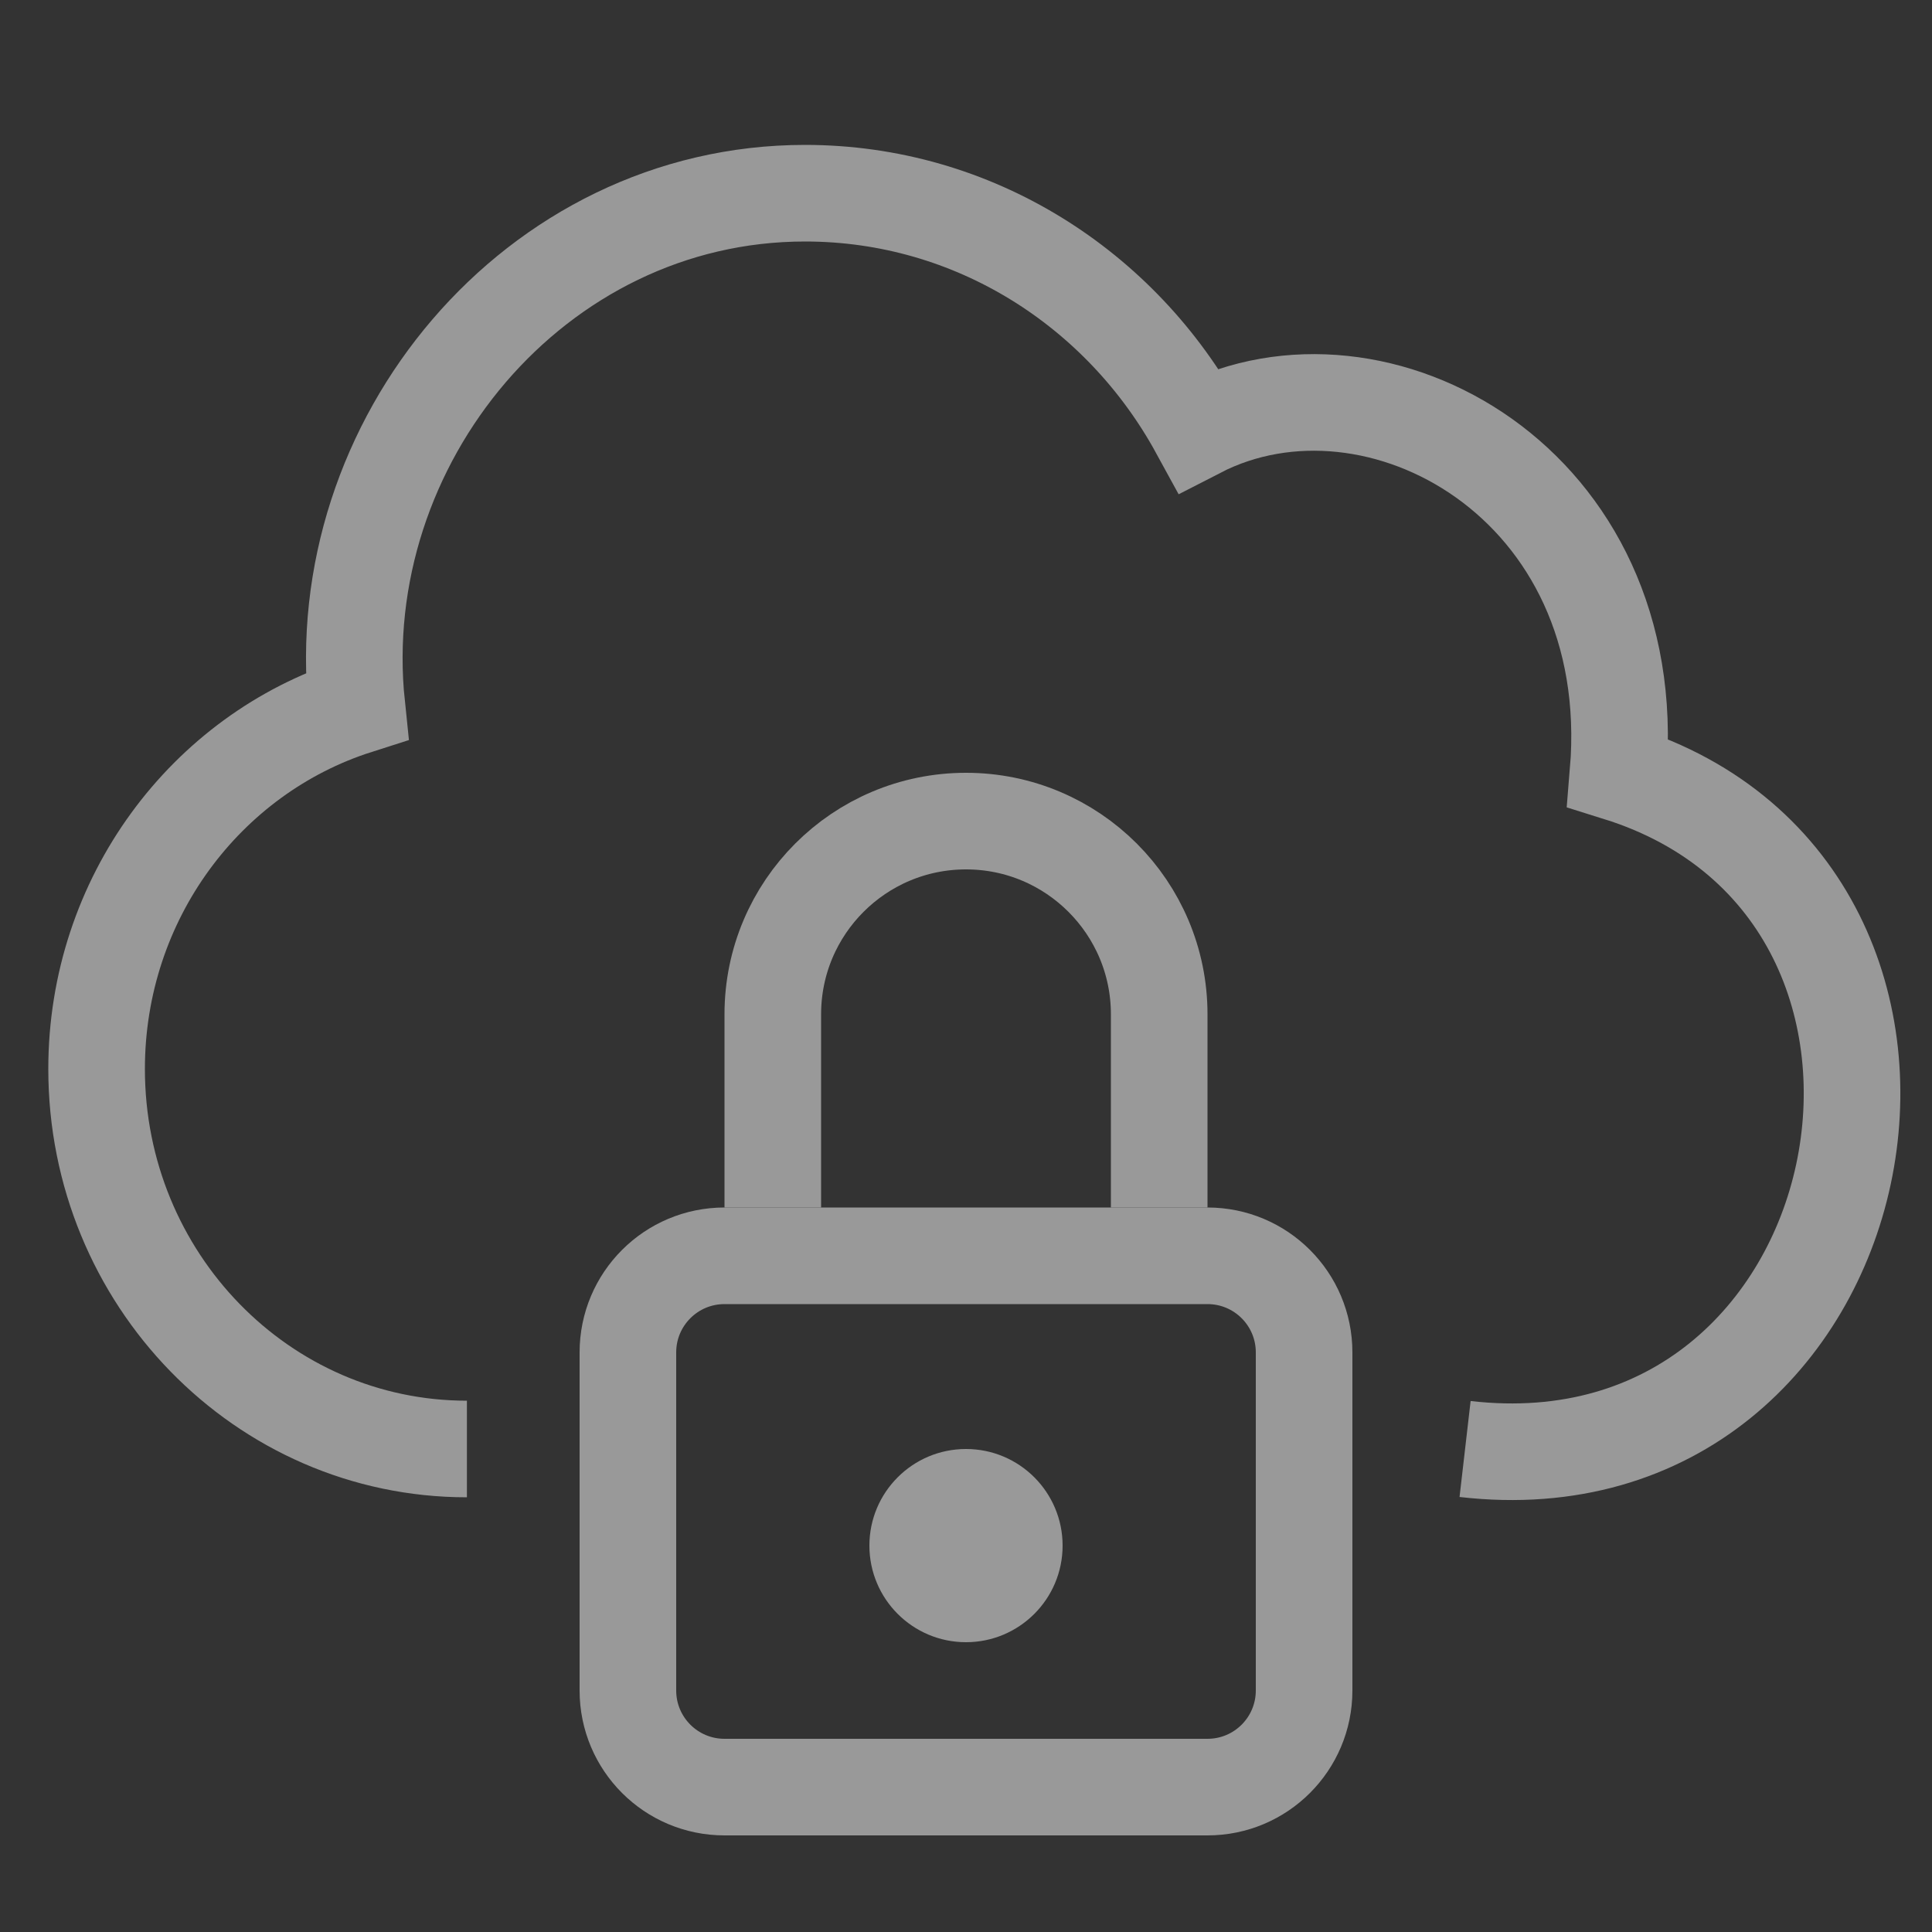
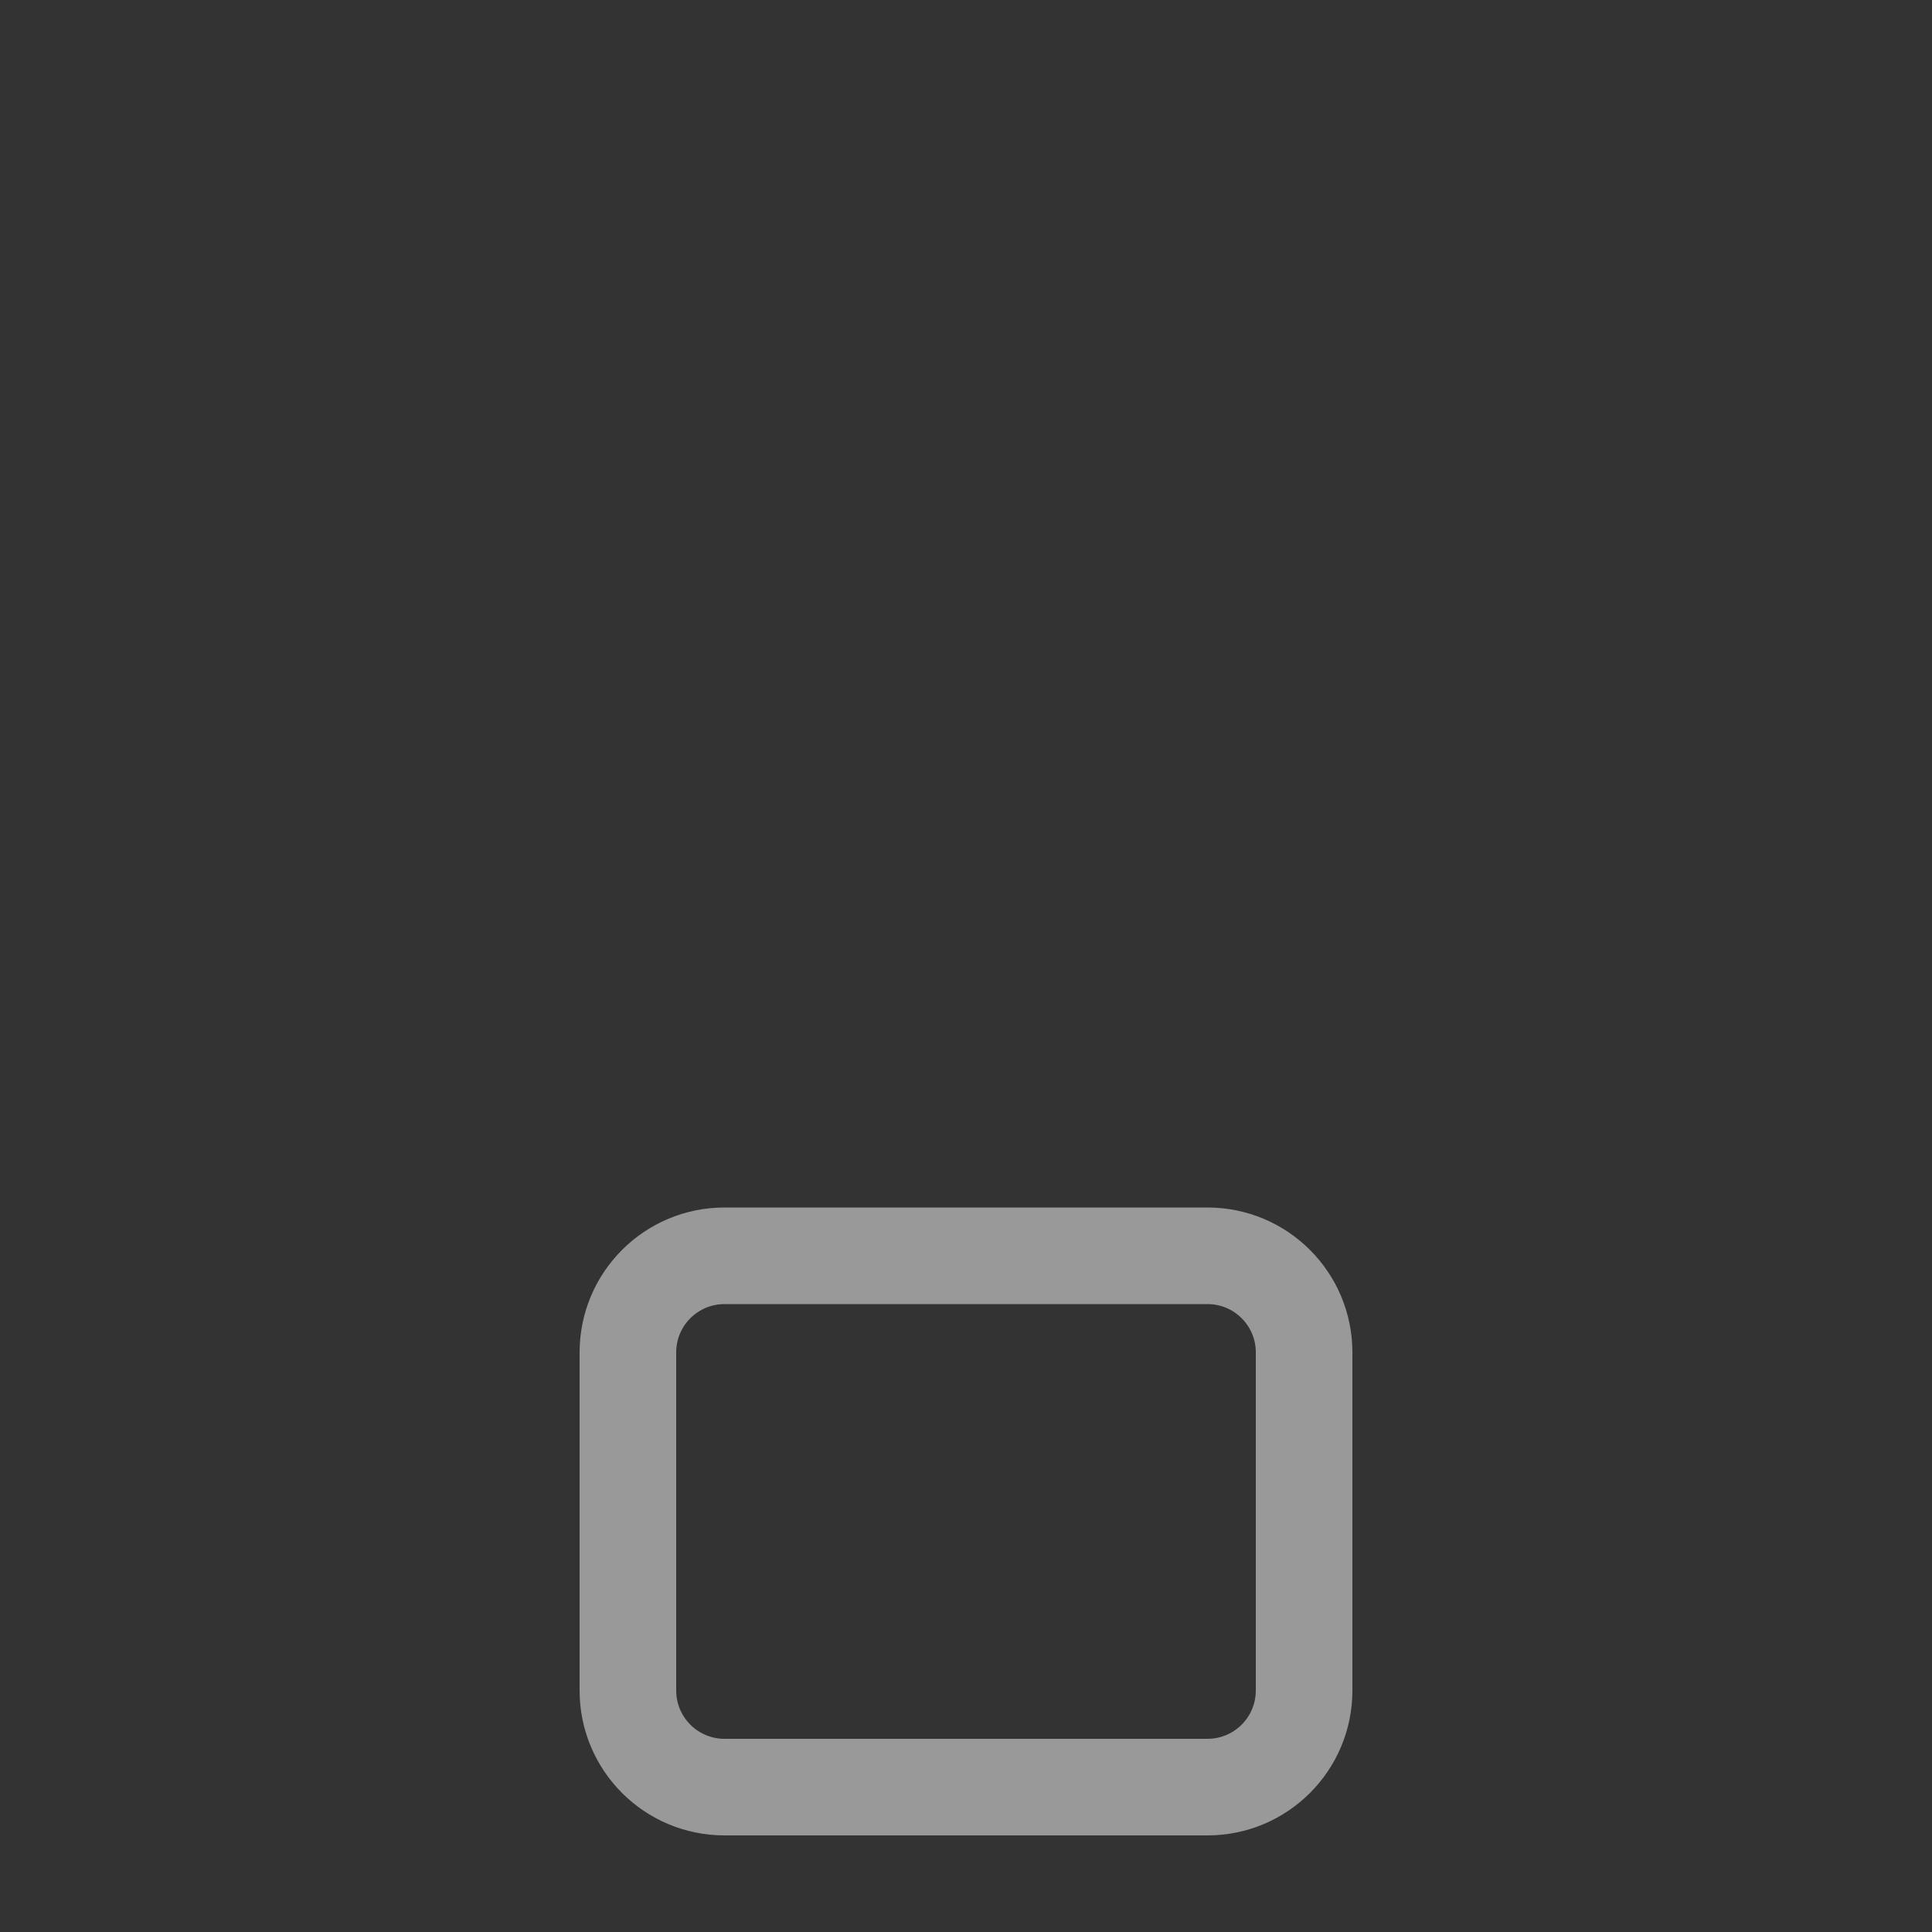
<svg xmlns="http://www.w3.org/2000/svg" width="40" height="40" viewBox="0 0 40 40" fill="none">
  <rect x="0" y="0" width="40" height="40" fill="#333333" stroke="none" />
  <g opacity="0.5">
-     <path d="M9.667 30C5.432 30 2 26.477 2 22.132C2 18.601 4.266 15.613 7.387 14.617C6.815 9.165 11.066 4 16.667 4C20.165 4 23.213 5.975 24.812 8.898C28.5 7 34 10 33.5 16C41.5 18.5 39 31 30.333 30" stroke="white" stroke-width="2" />
    <path d="M13 28C13 26.895 13.895 26 15 26H25C26.105 26 27 26.895 27 28V35C27 36.105 26.105 37 25 37H15C13.895 37 13 36.105 13 35V28Z" stroke="white" stroke-width="2" />
-     <path d="M24 25V21C24 18.791 22.209 17 20 17C17.791 17 16 18.791 16 21V25" stroke="white" stroke-width="2" />
-     <circle cx="20" cy="32" r="2" fill="white" />
  </g>
</svg>